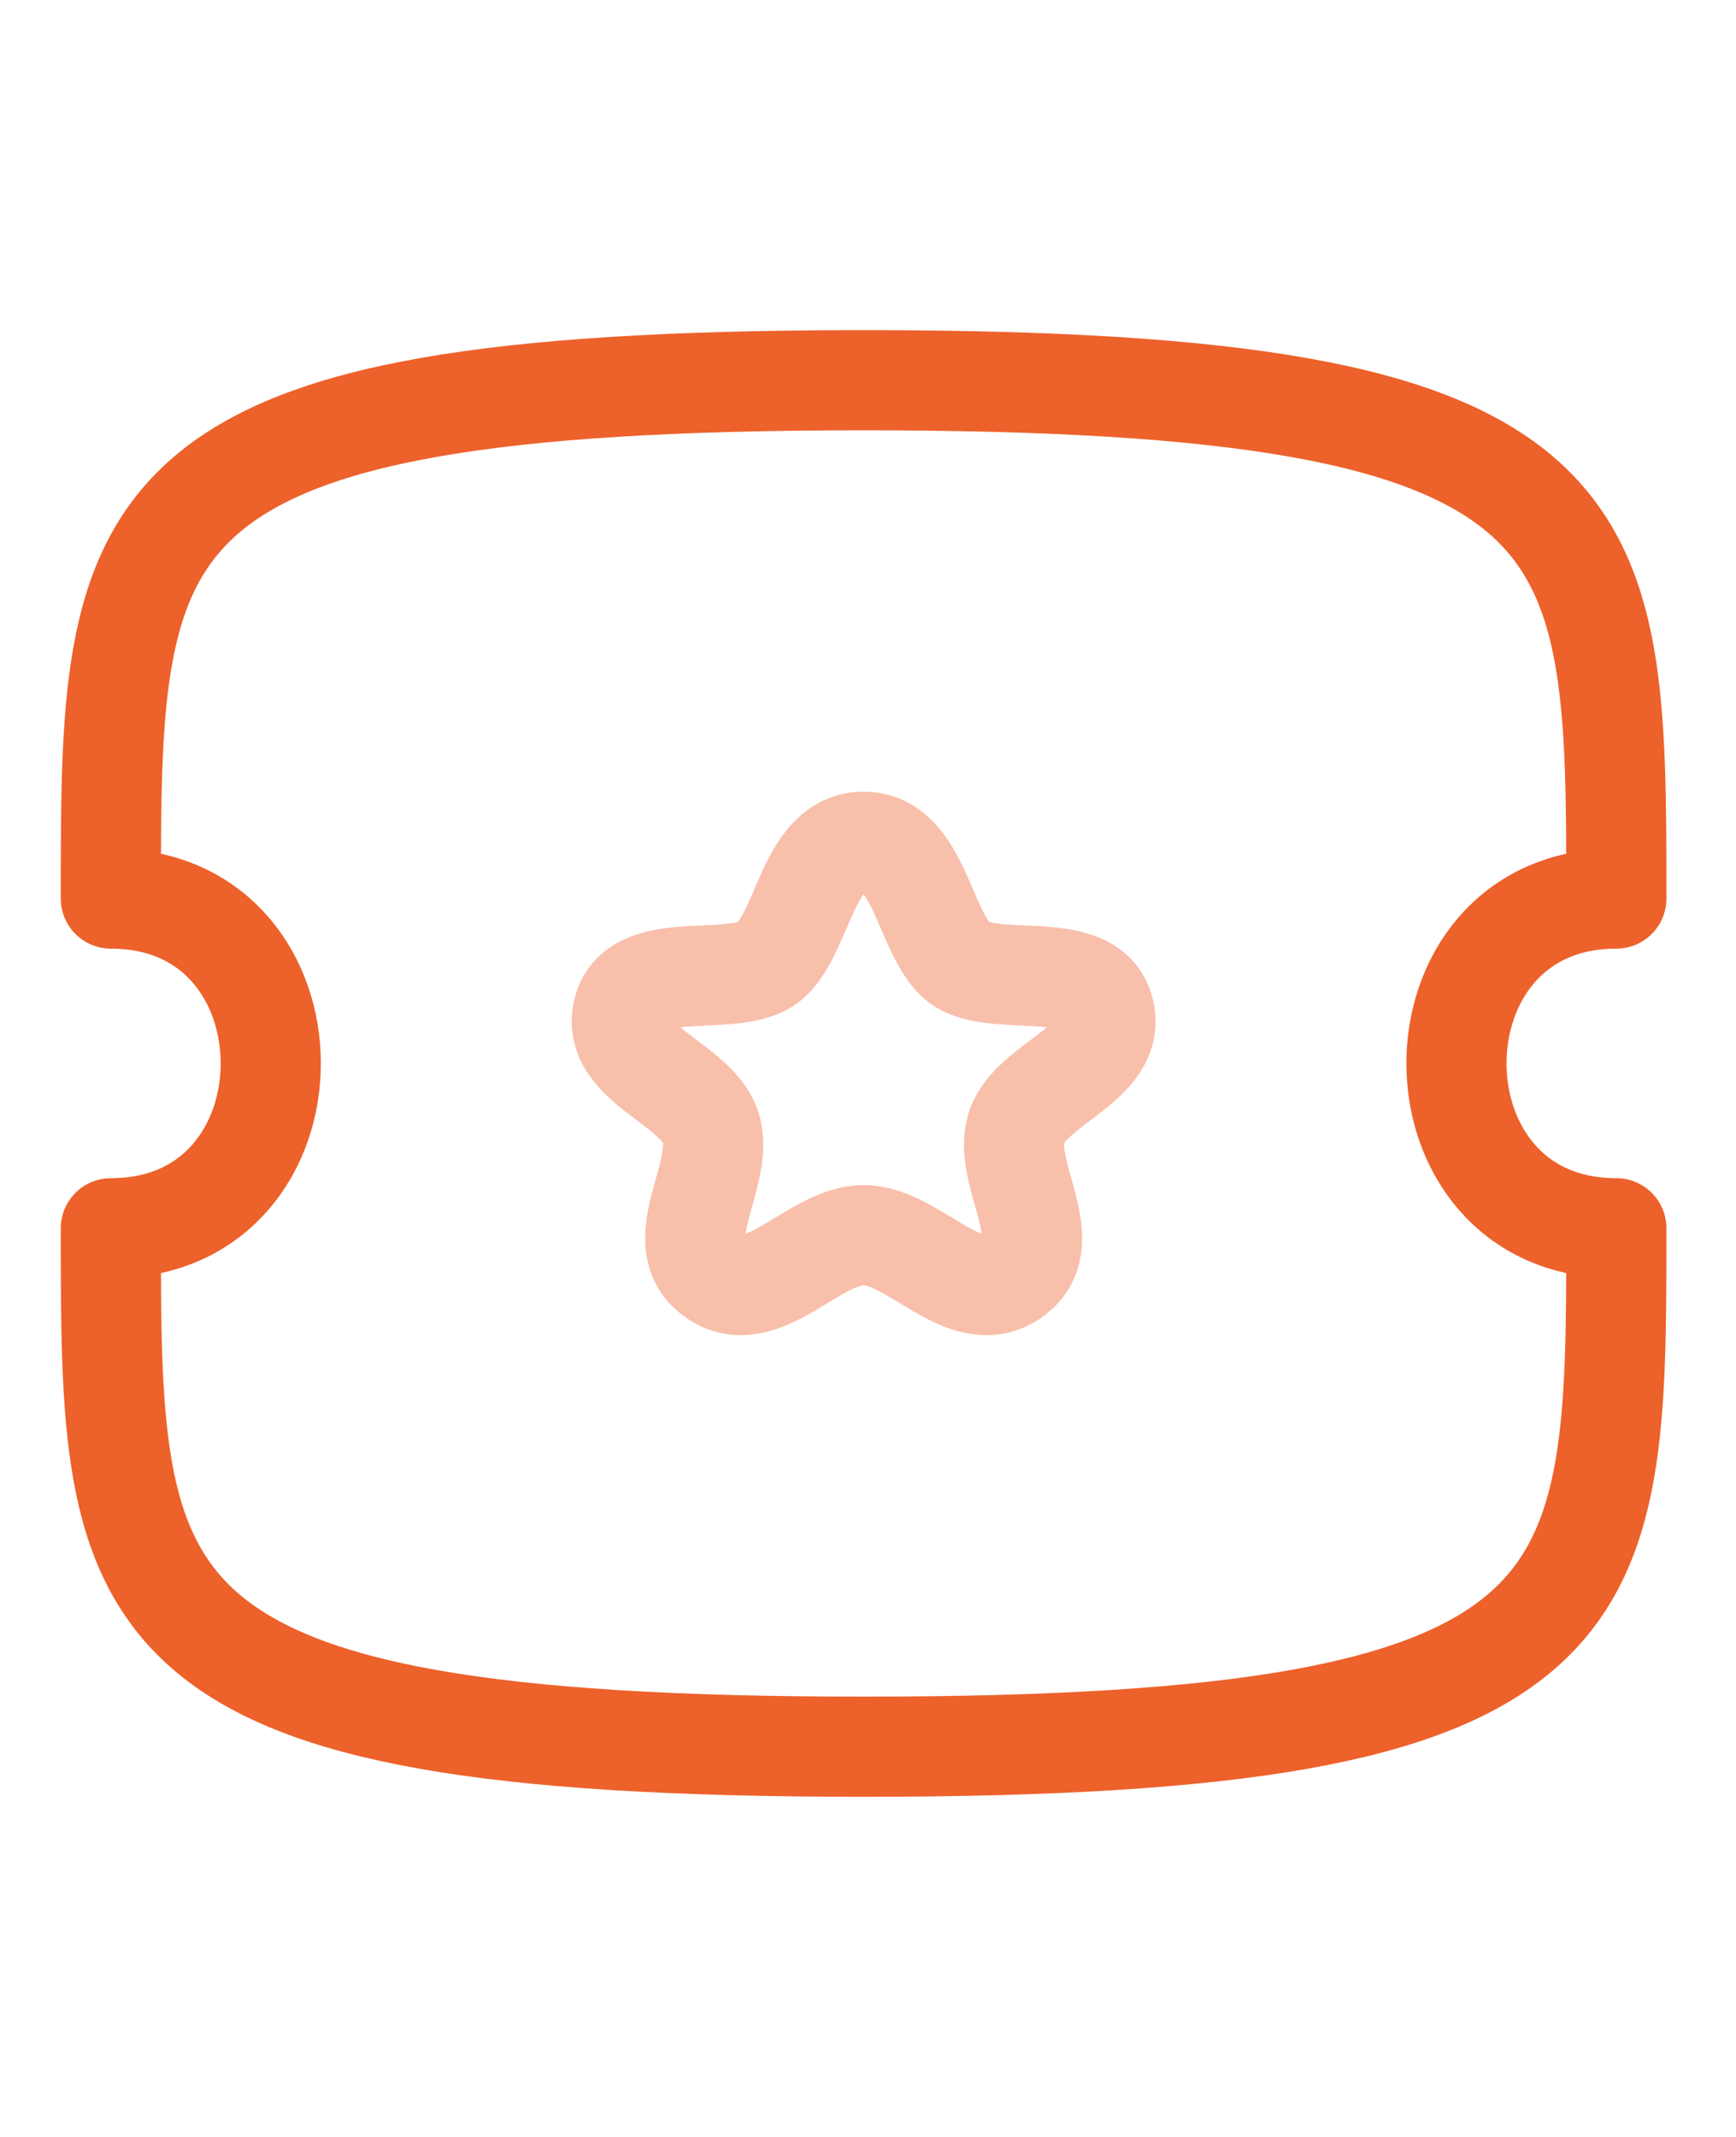
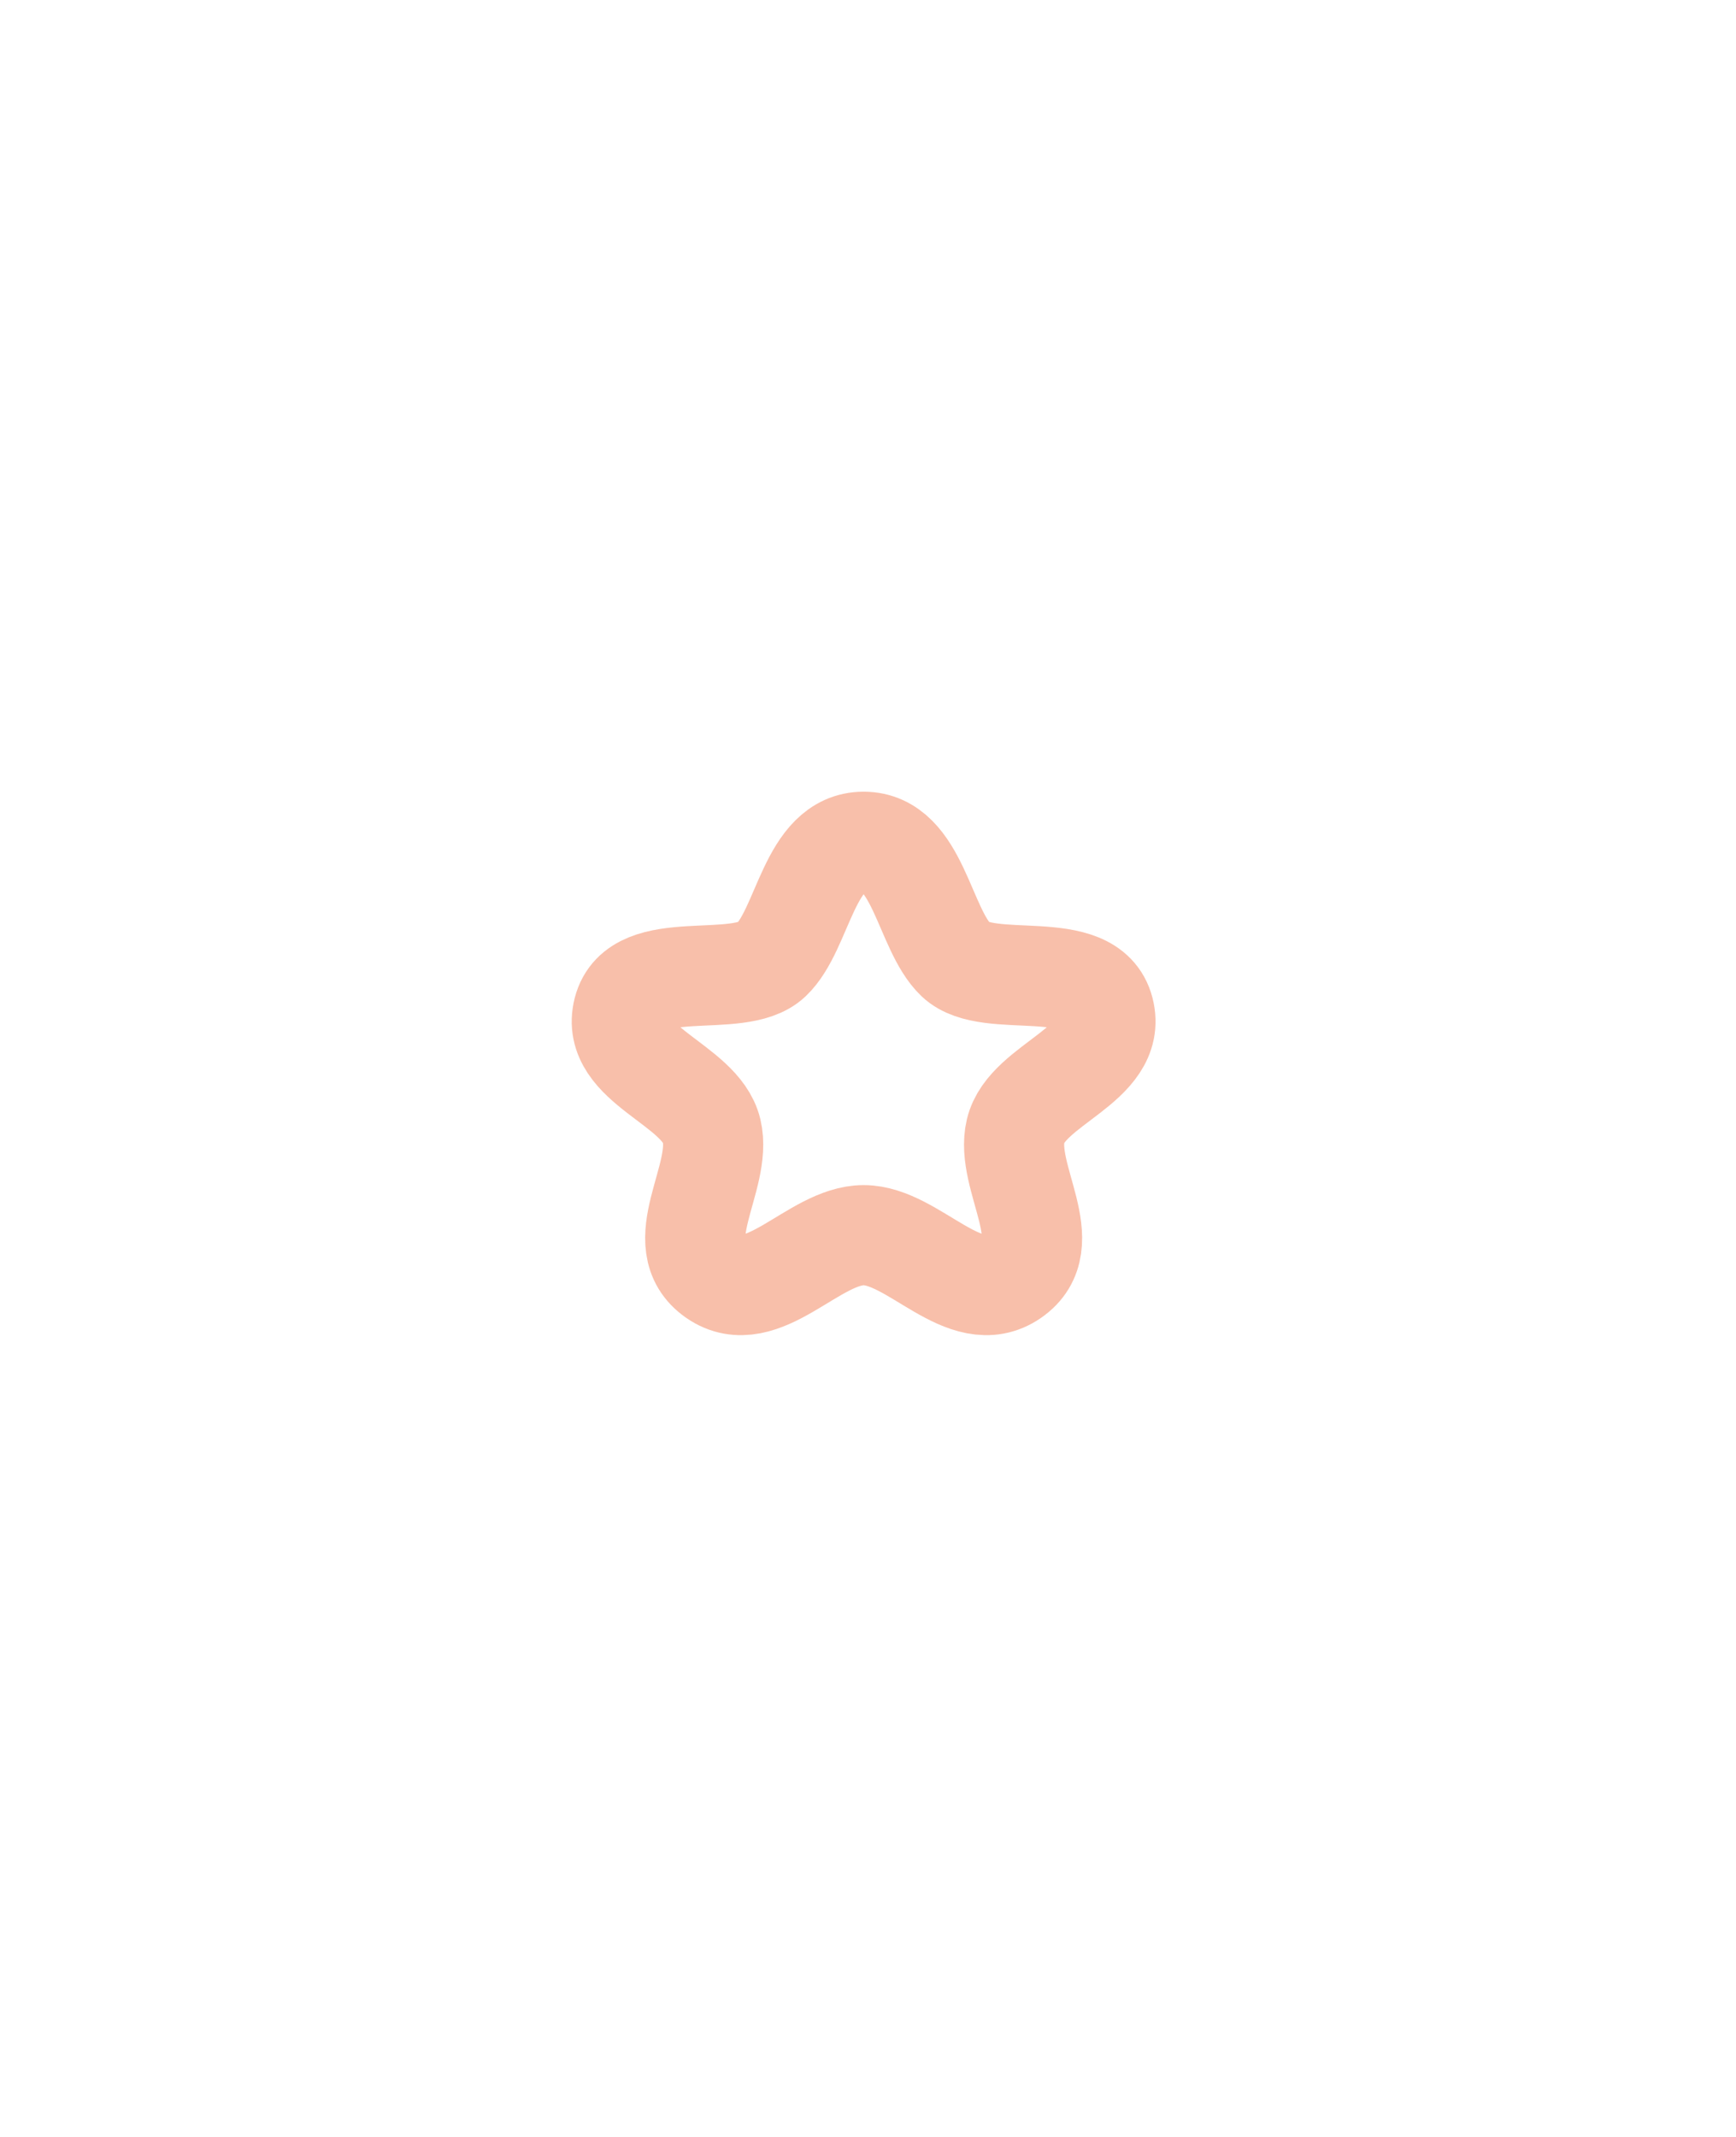
<svg xmlns="http://www.w3.org/2000/svg" width="52" height="64" viewBox="0 0 52 64" fill="none">
-   <path fill-rule="evenodd" clip-rule="evenodd" d="M48.416 36.786C42.03 36.786 42.03 26.911 48.416 26.911C48.416 15.47 48.416 11.387 25.868 11.387C3.32 11.387 3.32 15.47 3.32 26.911C9.707 26.911 9.707 36.786 3.32 36.786C3.32 48.229 3.32 52.313 25.868 52.313C48.416 52.313 48.416 48.229 48.416 36.786Z" stroke="#ED612B" stroke-width="3" stroke-linecap="round" stroke-linejoin="round" />
  <path opacity="0.4" fill-rule="evenodd" clip-rule="evenodd" d="M25.869 25.211C24.23 25.211 24.074 27.826 23.099 28.751C22.122 29.674 19.091 28.619 18.669 30.259C18.249 31.9 20.978 32.457 21.316 33.865C21.652 35.272 19.986 37.25 21.41 38.237C22.835 39.219 24.369 36.993 25.869 36.993C27.369 36.993 28.902 39.219 30.328 38.237C31.754 37.25 30.086 35.272 30.422 33.865C30.76 32.457 33.489 31.9 33.069 30.259C32.647 28.619 29.615 29.674 28.639 28.751C27.664 27.826 27.508 25.211 25.869 25.211Z" stroke="#ED612B" stroke-width="3" stroke-linecap="round" stroke-linejoin="round" />
</svg>